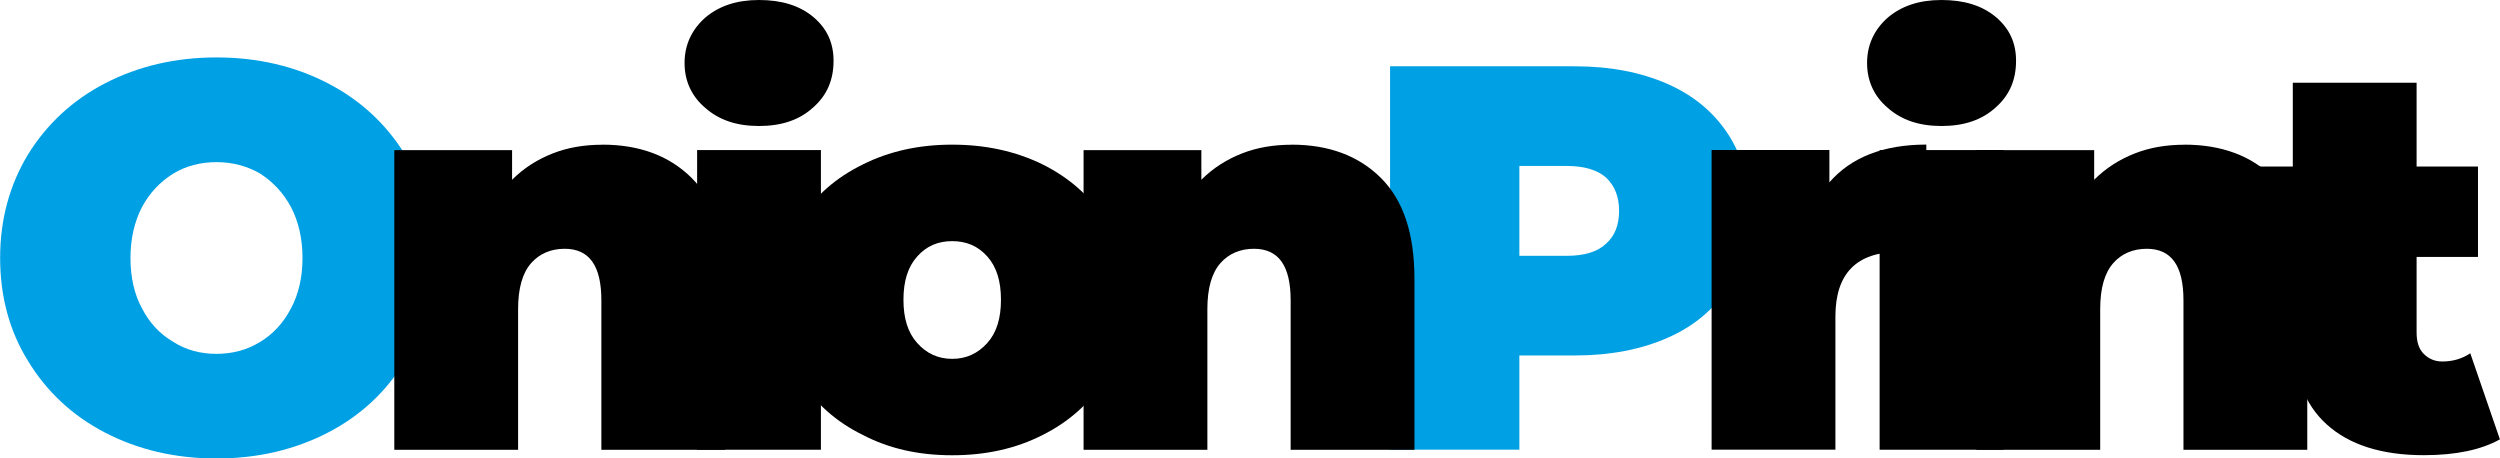
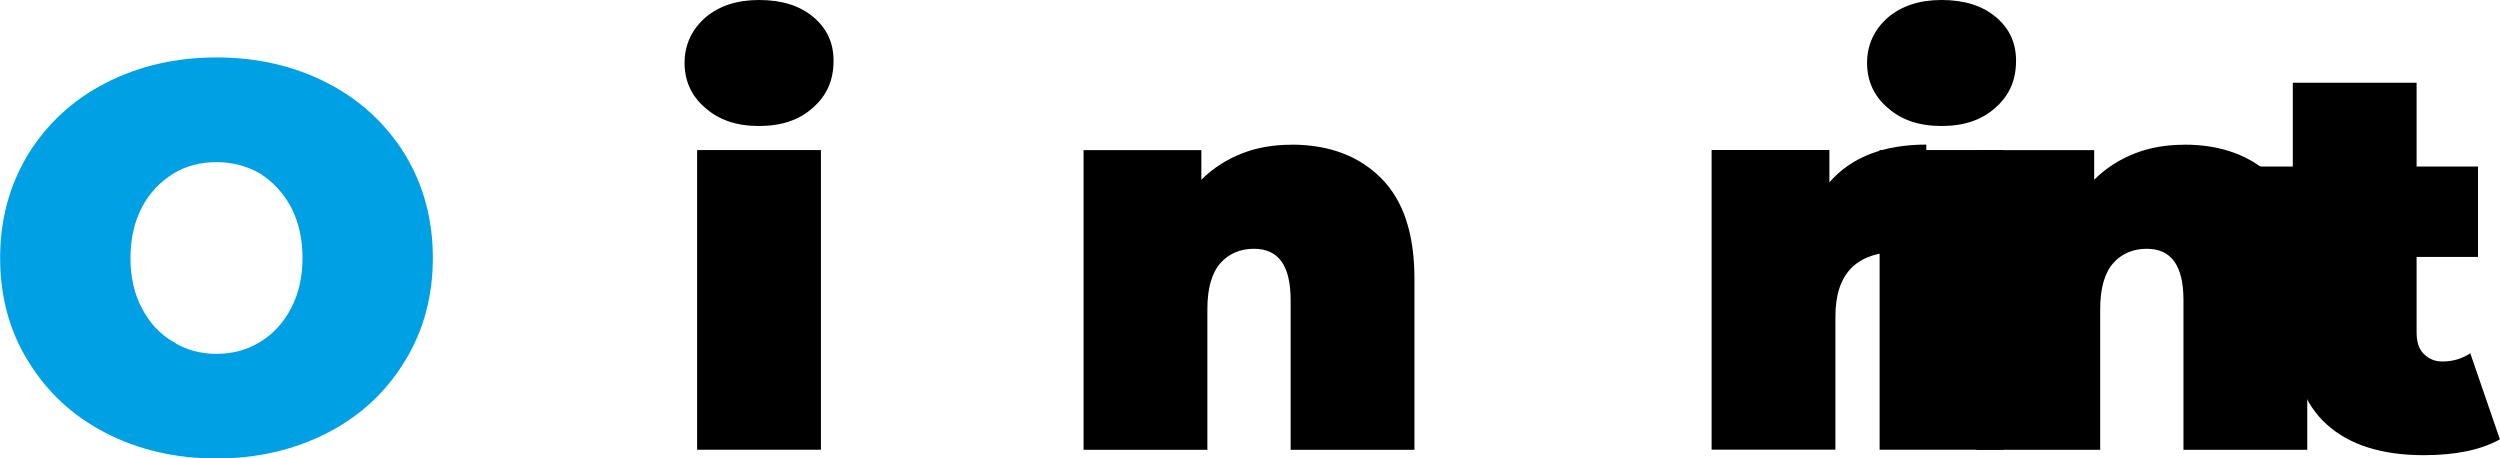
<svg xmlns="http://www.w3.org/2000/svg" xml:space="preserve" width="32.498mm" height="5.96mm" version="1.1" style="shape-rendering:geometricPrecision; text-rendering:geometricPrecision; image-rendering:optimizeQuality; fill-rule:evenodd; clip-rule:evenodd" viewBox="0 0 340.45 62.44">
  <defs>
    <style type="text/css">
   
    .fil0 {fill:#00A0E4;fill-rule:nonzero}
    .fil1 {fill:black;fill-rule:nonzero}
   
  </style>
  </defs>
  <g id="Capa_x0020_1">
    <path class="fil0" d="M29.47 62.44c-5.6,0 -10.67,-1.19 -15.14,-3.51 -4.48,-2.31 -7.98,-5.6 -10.52,-9.77 -2.54,-4.1 -3.8,-8.8 -3.8,-14.03 0,-5.22 1.27,-9.92 3.8,-14.1 2.54,-4.1 6.04,-7.39 10.52,-9.7 4.48,-2.31 9.55,-3.51 15.14,-3.51 5.6,0 10.67,1.19 15.15,3.51 4.48,2.31 7.98,5.59 10.52,9.7 2.54,4.18 3.8,8.88 3.8,14.1 0,5.22 -1.27,9.92 -3.8,14.03 -2.54,4.18 -6.04,7.46 -10.52,9.77 -4.48,2.31 -9.55,3.51 -15.15,3.51zm0 -14.25c2.16,0 4.18,-0.52 5.97,-1.64 1.72,-1.04 3.13,-2.54 4.18,-4.55 1.04,-1.94 1.57,-4.25 1.57,-6.86 0,-2.61 -0.52,-4.92 -1.57,-6.94 -1.04,-1.94 -2.46,-3.43 -4.18,-4.55 -1.79,-1.04 -3.8,-1.57 -5.97,-1.57 -2.16,0 -4.18,0.52 -5.89,1.57 -1.79,1.12 -3.21,2.61 -4.25,4.55 -1.04,2.01 -1.57,4.33 -1.57,6.94 0,2.61 0.52,4.92 1.57,6.86 1.04,2.01 2.46,3.51 4.25,4.55 1.72,1.12 3.73,1.64 5.89,1.64z" />
-     <path id="_1" class="fil0" d="M214.45 9.03c4.85,0 9.03,0.82 12.61,2.39 3.58,1.57 6.34,3.88 8.28,6.86 1.94,2.98 2.91,6.49 2.91,10.44 0,3.95 -0.97,7.46 -2.91,10.44 -1.94,2.98 -4.7,5.3 -8.28,6.86 -3.58,1.57 -7.76,2.39 -12.61,2.39l-7.54 0 0 12.83 -17.61 0 0 -52.22 25.14 0zm-1.12 25.81c2.39,0 4.18,-0.52 5.37,-1.64 1.19,-1.04 1.79,-2.54 1.79,-4.48 0,-1.94 -0.6,-3.43 -1.79,-4.55 -1.19,-1.04 -2.98,-1.57 -5.37,-1.57l-6.42 0 0 12.24 6.42 0z" />
-     <path id="_2" class="fil1" d="M82.04 19.7c5,0 9.1,1.49 12.16,4.55 3.06,3.06 4.55,7.61 4.55,13.73l0 23.28 -16.86 0 0 -20.37c0,-4.7 -1.64,-7.01 -5,-7.01 -1.86,0 -3.43,0.67 -4.55,1.94 -1.19,1.34 -1.79,3.43 -1.79,6.27l0 19.17 -16.86 0 0 -40.81 16.04 0 0 4.03c1.57,-1.57 3.43,-2.76 5.52,-3.58 2.09,-0.82 4.33,-1.19 6.79,-1.19z" />
    <path id="_3" class="fil1" d="M94.93 20.44l16.86 0 0 40.81 -16.86 0 0 -40.81zm8.43 -3.28c-3.06,0 -5.45,-0.82 -7.31,-2.46 -1.86,-1.57 -2.83,-3.66 -2.83,-6.12 0,-2.46 0.97,-4.55 2.83,-6.19 1.86,-1.57 4.25,-2.39 7.31,-2.39 3.06,0 5.52,0.75 7.39,2.31 1.86,1.57 2.76,3.51 2.76,5.97 0,2.61 -0.9,4.7 -2.76,6.34 -1.87,1.72 -4.33,2.54 -7.39,2.54z" />
-     <path id="_4" class="fil1" d="M129.67 62c-4.55,0 -8.58,-0.89 -12.16,-2.76 -3.66,-1.79 -6.49,-4.33 -8.5,-7.53 -2.01,-3.21 -3.06,-6.79 -3.06,-10.89 0,-4.1 1.04,-7.76 3.06,-10.97 2.01,-3.21 4.85,-5.67 8.5,-7.46 3.58,-1.79 7.61,-2.69 12.16,-2.69 4.55,0 8.65,0.9 12.31,2.69 3.58,1.79 6.42,4.25 8.43,7.46 2.01,3.21 2.98,6.86 2.98,10.97 0,4.1 -0.97,7.68 -2.98,10.89 -2.01,3.21 -4.85,5.74 -8.43,7.53 -3.66,1.87 -7.76,2.76 -12.31,2.76zm0 -13.13c1.94,0 3.51,-0.75 4.78,-2.16 1.27,-1.42 1.86,-3.36 1.86,-5.89 0,-2.54 -0.6,-4.48 -1.86,-5.89 -1.27,-1.42 -2.83,-2.09 -4.78,-2.09 -1.94,0 -3.51,0.67 -4.77,2.09 -1.27,1.42 -1.87,3.36 -1.87,5.89 0,2.54 0.6,4.48 1.87,5.89 1.27,1.42 2.83,2.16 4.77,2.16z" />
    <path id="_5" class="fil1" d="M175.91 19.7c5,0 9.1,1.49 12.16,4.55 3.06,3.06 4.55,7.61 4.55,13.73l0 23.28 -16.86 0 0 -20.37c0,-4.7 -1.64,-7.01 -5,-7.01 -1.86,0 -3.43,0.67 -4.55,1.94 -1.19,1.34 -1.79,3.43 -1.79,6.27l0 19.17 -16.86 0 0 -40.81 16.04 0 0 4.03c1.57,-1.57 3.43,-2.76 5.52,-3.58 2.09,-0.82 4.33,-1.19 6.79,-1.19z" />
    <path id="_6" class="fil1" d="M249.12 24.84c2.98,-3.43 7.39,-5.15 13.21,-5.15l0 14.92c-1.34,-0.22 -2.61,-0.3 -3.73,-0.3 -5.74,0 -8.65,2.91 -8.65,8.8l0 18.13 -16.86 0 0 -40.81 16.04 0 0 4.4z" />
    <path id="_7" class="fil1" d="M255.97 20.44l16.86 0 0 40.81 -16.86 0 0 -40.81zm8.43 -3.28c-3.06,0 -5.45,-0.82 -7.31,-2.46 -1.86,-1.57 -2.83,-3.66 -2.83,-6.12 0,-2.46 0.97,-4.55 2.83,-6.19 1.86,-1.57 4.25,-2.39 7.31,-2.39 3.06,0 5.52,0.75 7.39,2.31 1.86,1.57 2.76,3.51 2.76,5.97 0,2.61 -0.9,4.7 -2.76,6.34 -1.87,1.72 -4.33,2.54 -7.39,2.54z" />
    <path id="_8" class="fil1" d="M297.5 19.7c5,0 9.1,1.49 12.16,4.55 3.06,3.06 4.55,7.61 4.55,13.73l0 23.28 -16.86 0 0 -20.37c0,-4.7 -1.64,-7.01 -5,-7.01 -1.86,0 -3.43,0.67 -4.55,1.94 -1.19,1.34 -1.79,3.43 -1.79,6.27l0 19.17 -16.86 0 0 -40.81 16.04 0 0 4.03c1.57,-1.57 3.43,-2.76 5.52,-3.58 2.09,-0.82 4.33,-1.19 6.79,-1.19z" />
    <path id="_9" class="fil1" d="M340.45 59.83c-2.54,1.42 -5.97,2.16 -10.37,2.16 -5.75,0 -10.15,-1.42 -13.21,-4.18 -3.06,-2.76 -4.63,-6.86 -4.63,-12.38l0 -10.44 -5.6 0 0 -12.31 5.6 0 0 -11.41 16.86 0 0 11.41 8.36 0 0 12.31 -8.36 0 0 10.29c0,1.27 0.3,2.24 0.97,2.91 0.67,0.67 1.49,1.04 2.54,1.04 1.42,0 2.69,-0.37 3.8,-1.12l4.03 11.71z" />
  </g>
</svg>